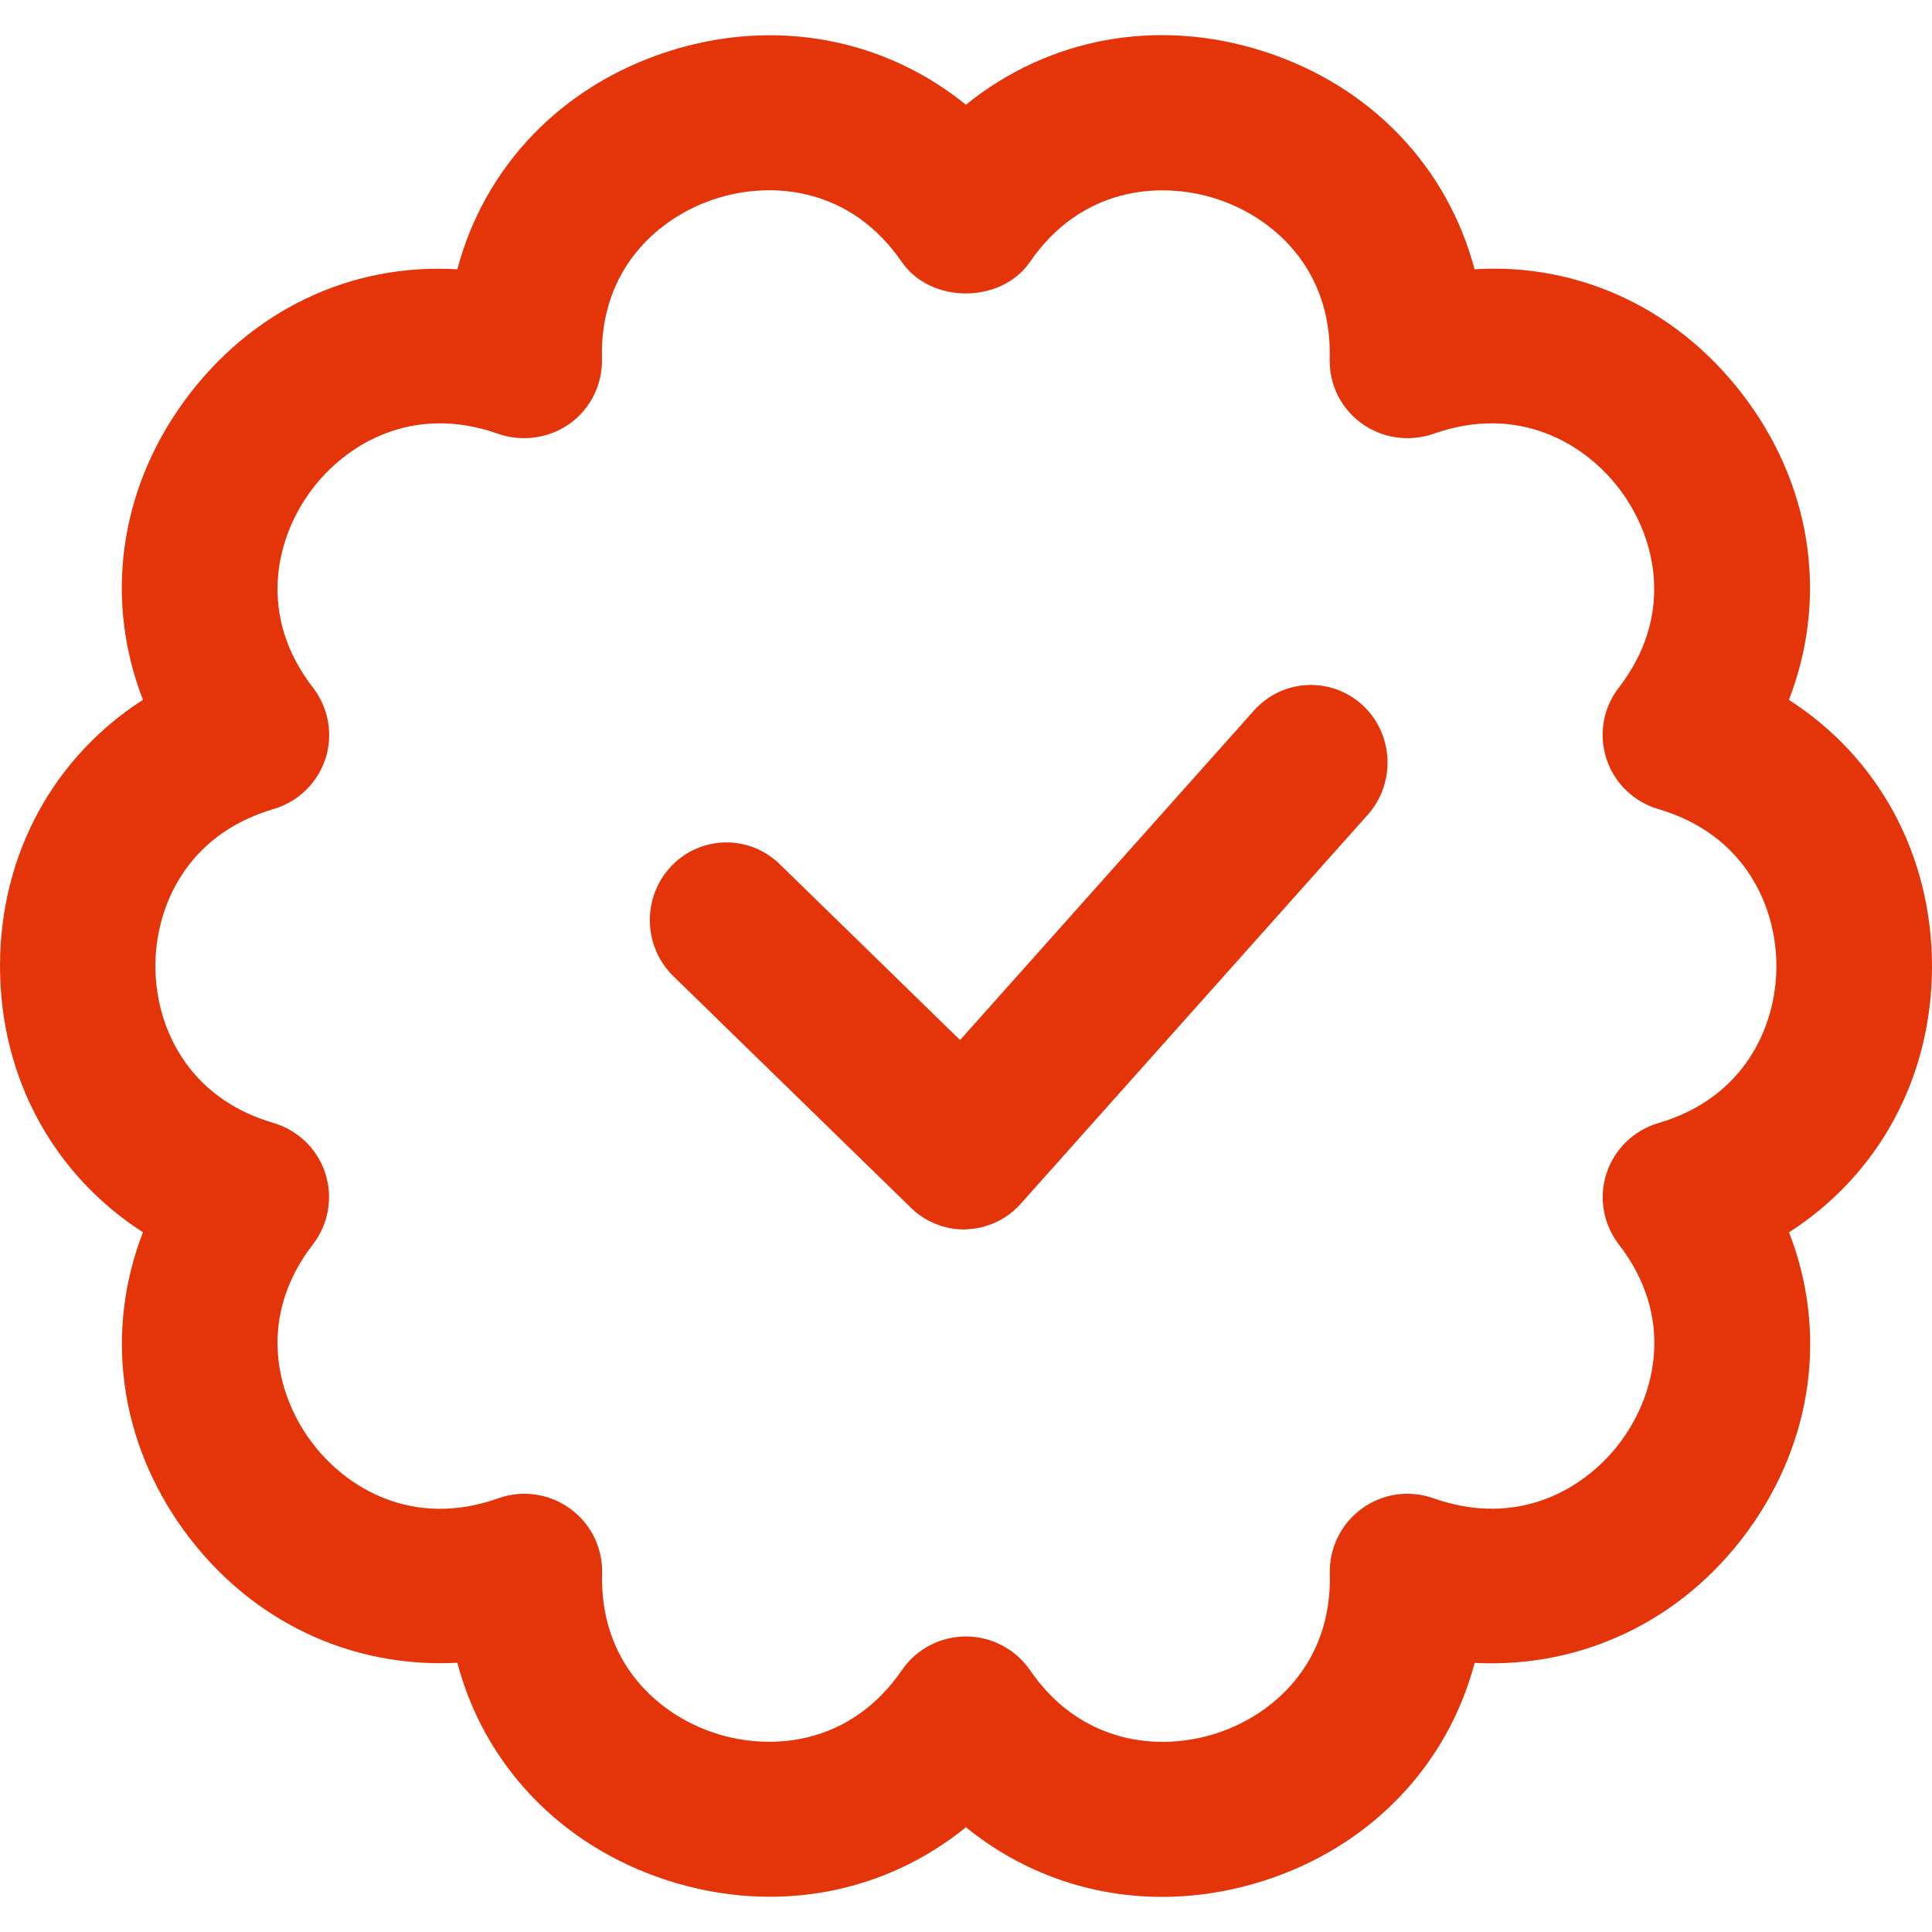
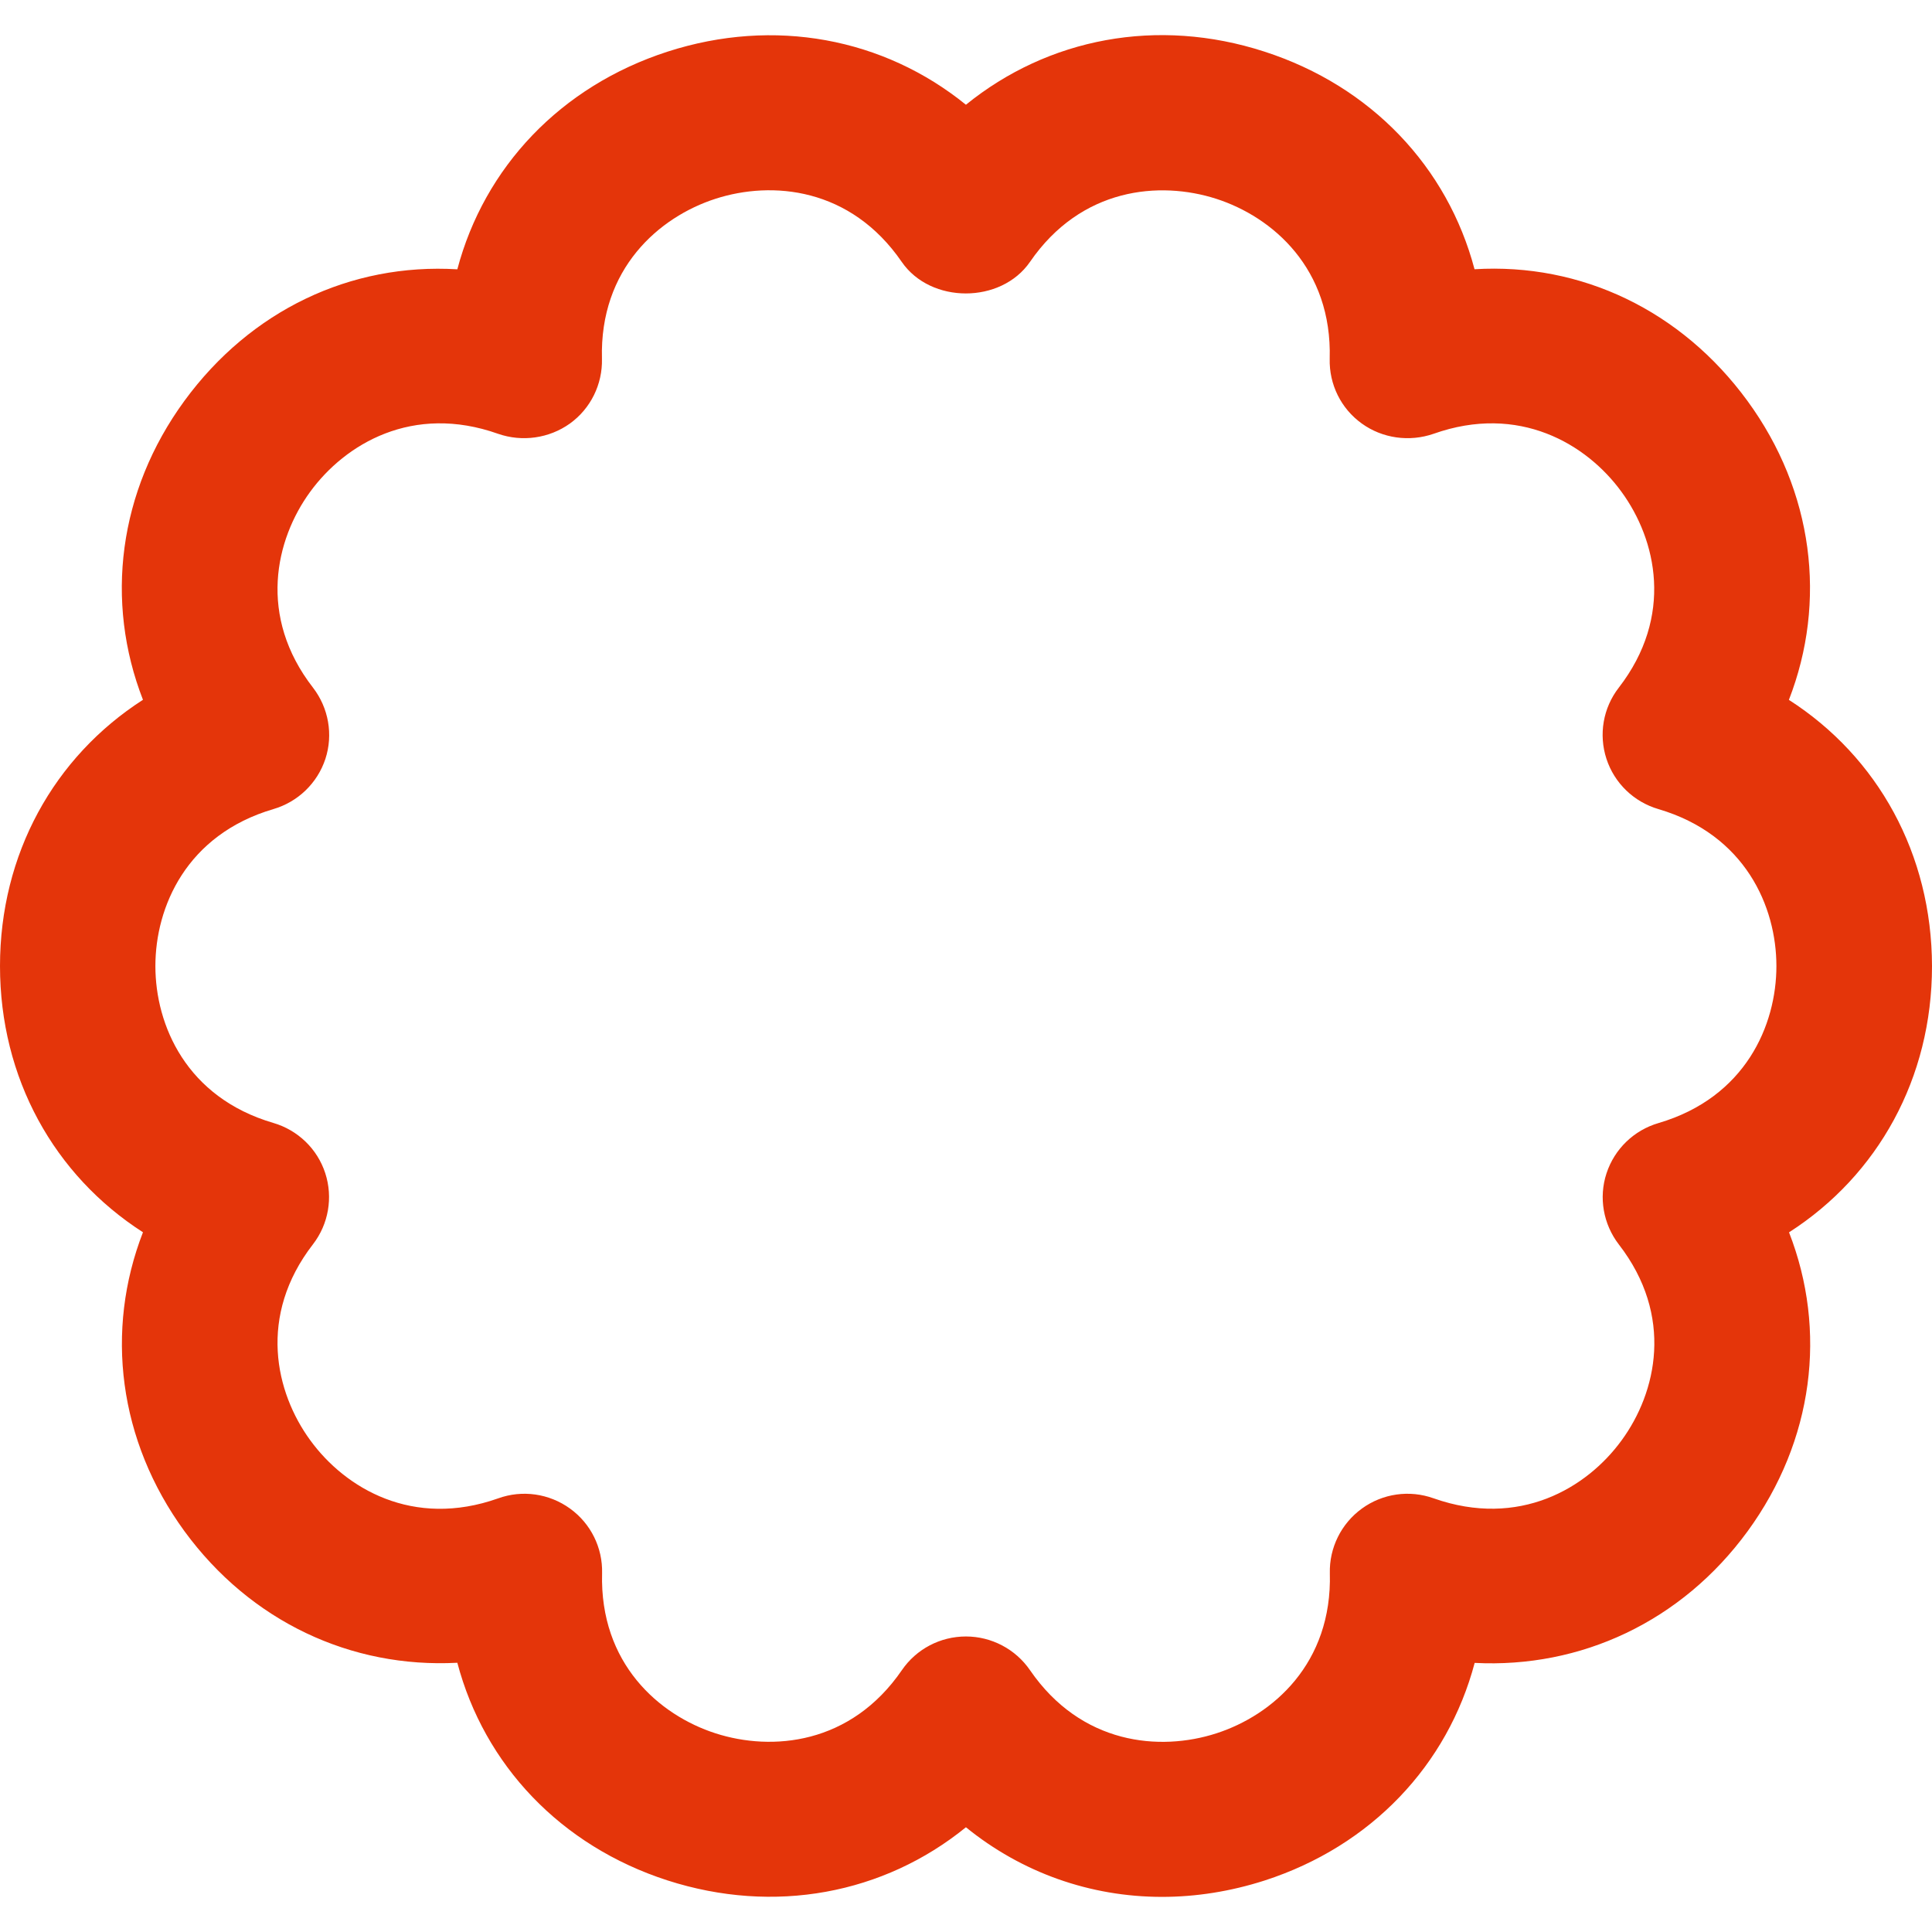
<svg xmlns="http://www.w3.org/2000/svg" width="28" height="28" viewBox="0 0 28 28" fill="none">
  <path d="M25.926 10.143C26.48 8.719 26.283 7.121 25.326 5.811C24.367 4.498 22.913 3.808 21.37 3.902C20.979 2.423 19.875 1.249 18.325 0.748C16.774 0.245 15.19 0.552 13.999 1.518C12.809 0.553 11.222 0.248 9.673 0.749C8.123 1.251 7.019 2.426 6.628 3.903C5.08 3.81 3.632 4.498 2.673 5.809C1.714 7.121 1.517 8.717 2.072 10.142C0.782 10.971 0 12.379 0 14.001C0 15.623 0.782 17.03 2.072 17.859C1.519 19.283 1.716 20.879 2.673 22.191C3.632 23.502 5.089 24.179 6.628 24.098C7.019 25.577 8.123 26.751 9.673 27.252C11.222 27.751 12.809 27.449 13.999 26.482C14.808 27.139 15.799 27.491 16.841 27.491C17.331 27.491 17.831 27.413 18.327 27.254C19.877 26.753 20.981 25.576 21.372 24.1C22.908 24.179 24.369 23.504 25.327 22.193C26.286 20.879 26.483 19.283 25.928 17.86C27.218 17.032 28 15.625 28 14.002C27.997 12.379 27.217 10.971 25.926 10.143ZM24.037 16.276C23.68 16.38 23.399 16.652 23.283 17.004C23.167 17.356 23.236 17.742 23.461 18.035C24.264 19.072 24.009 20.181 23.502 20.874C22.997 21.569 22.016 22.151 20.778 21.715C20.427 21.589 20.038 21.645 19.738 21.863C19.437 22.081 19.264 22.433 19.273 22.8C19.309 24.108 18.446 24.857 17.628 25.121C16.808 25.386 15.67 25.285 14.928 24.206C14.719 23.901 14.37 23.717 13.999 23.717C13.627 23.717 13.28 23.899 13.07 24.206C12.329 25.285 11.189 25.384 10.371 25.121C9.551 24.857 8.69 24.108 8.726 22.8C8.735 22.431 8.563 22.081 8.261 21.863C7.959 21.645 7.57 21.589 7.221 21.715C5.984 22.154 5.003 21.569 4.497 20.874C3.99 20.181 3.733 19.07 4.536 18.033C4.762 17.74 4.828 17.354 4.714 17.003C4.6 16.651 4.317 16.378 3.96 16.274C2.701 15.905 2.252 14.857 2.252 14.001C2.252 13.145 2.701 12.097 3.962 11.726C4.318 11.622 4.6 11.35 4.716 10.998C4.831 10.646 4.762 10.26 4.537 9.967C3.733 8.932 3.99 7.82 4.495 7.128C5.002 6.433 5.981 5.848 7.219 6.287C7.567 6.408 7.958 6.354 8.26 6.138C8.561 5.921 8.733 5.569 8.724 5.2C8.688 3.894 9.551 3.145 10.369 2.881C11.189 2.616 12.327 2.716 13.069 3.796C13.489 4.405 14.506 4.405 14.927 3.796C15.668 2.717 16.807 2.618 17.626 2.881C18.446 3.145 19.308 3.894 19.271 5.2C19.262 5.571 19.434 5.921 19.736 6.138C20.035 6.354 20.426 6.408 20.776 6.287C22.013 5.848 22.995 6.433 23.5 7.128C24.007 7.822 24.262 8.93 23.46 9.967C23.233 10.26 23.167 10.645 23.282 10.998C23.397 11.35 23.679 11.622 24.035 11.726C25.296 12.097 25.745 13.143 25.745 14.001C25.745 14.857 25.297 15.905 24.037 16.276Z" fill="#E4350A" />
-   <path d="M18.173 10.298L13.914 15.073L11.299 12.523C10.856 12.092 10.152 12.107 9.728 12.554C9.303 13.002 9.317 13.716 9.759 14.148L13.2 17.502C13.406 17.705 13.684 17.818 13.97 17.818C13.982 17.818 13.996 17.816 14.008 17.816C14.308 17.805 14.592 17.672 14.794 17.445L19.822 11.809C20.233 11.348 20.199 10.635 19.745 10.217C19.287 9.801 18.584 9.836 18.173 10.298Z" fill="#E4350A" />
</svg>